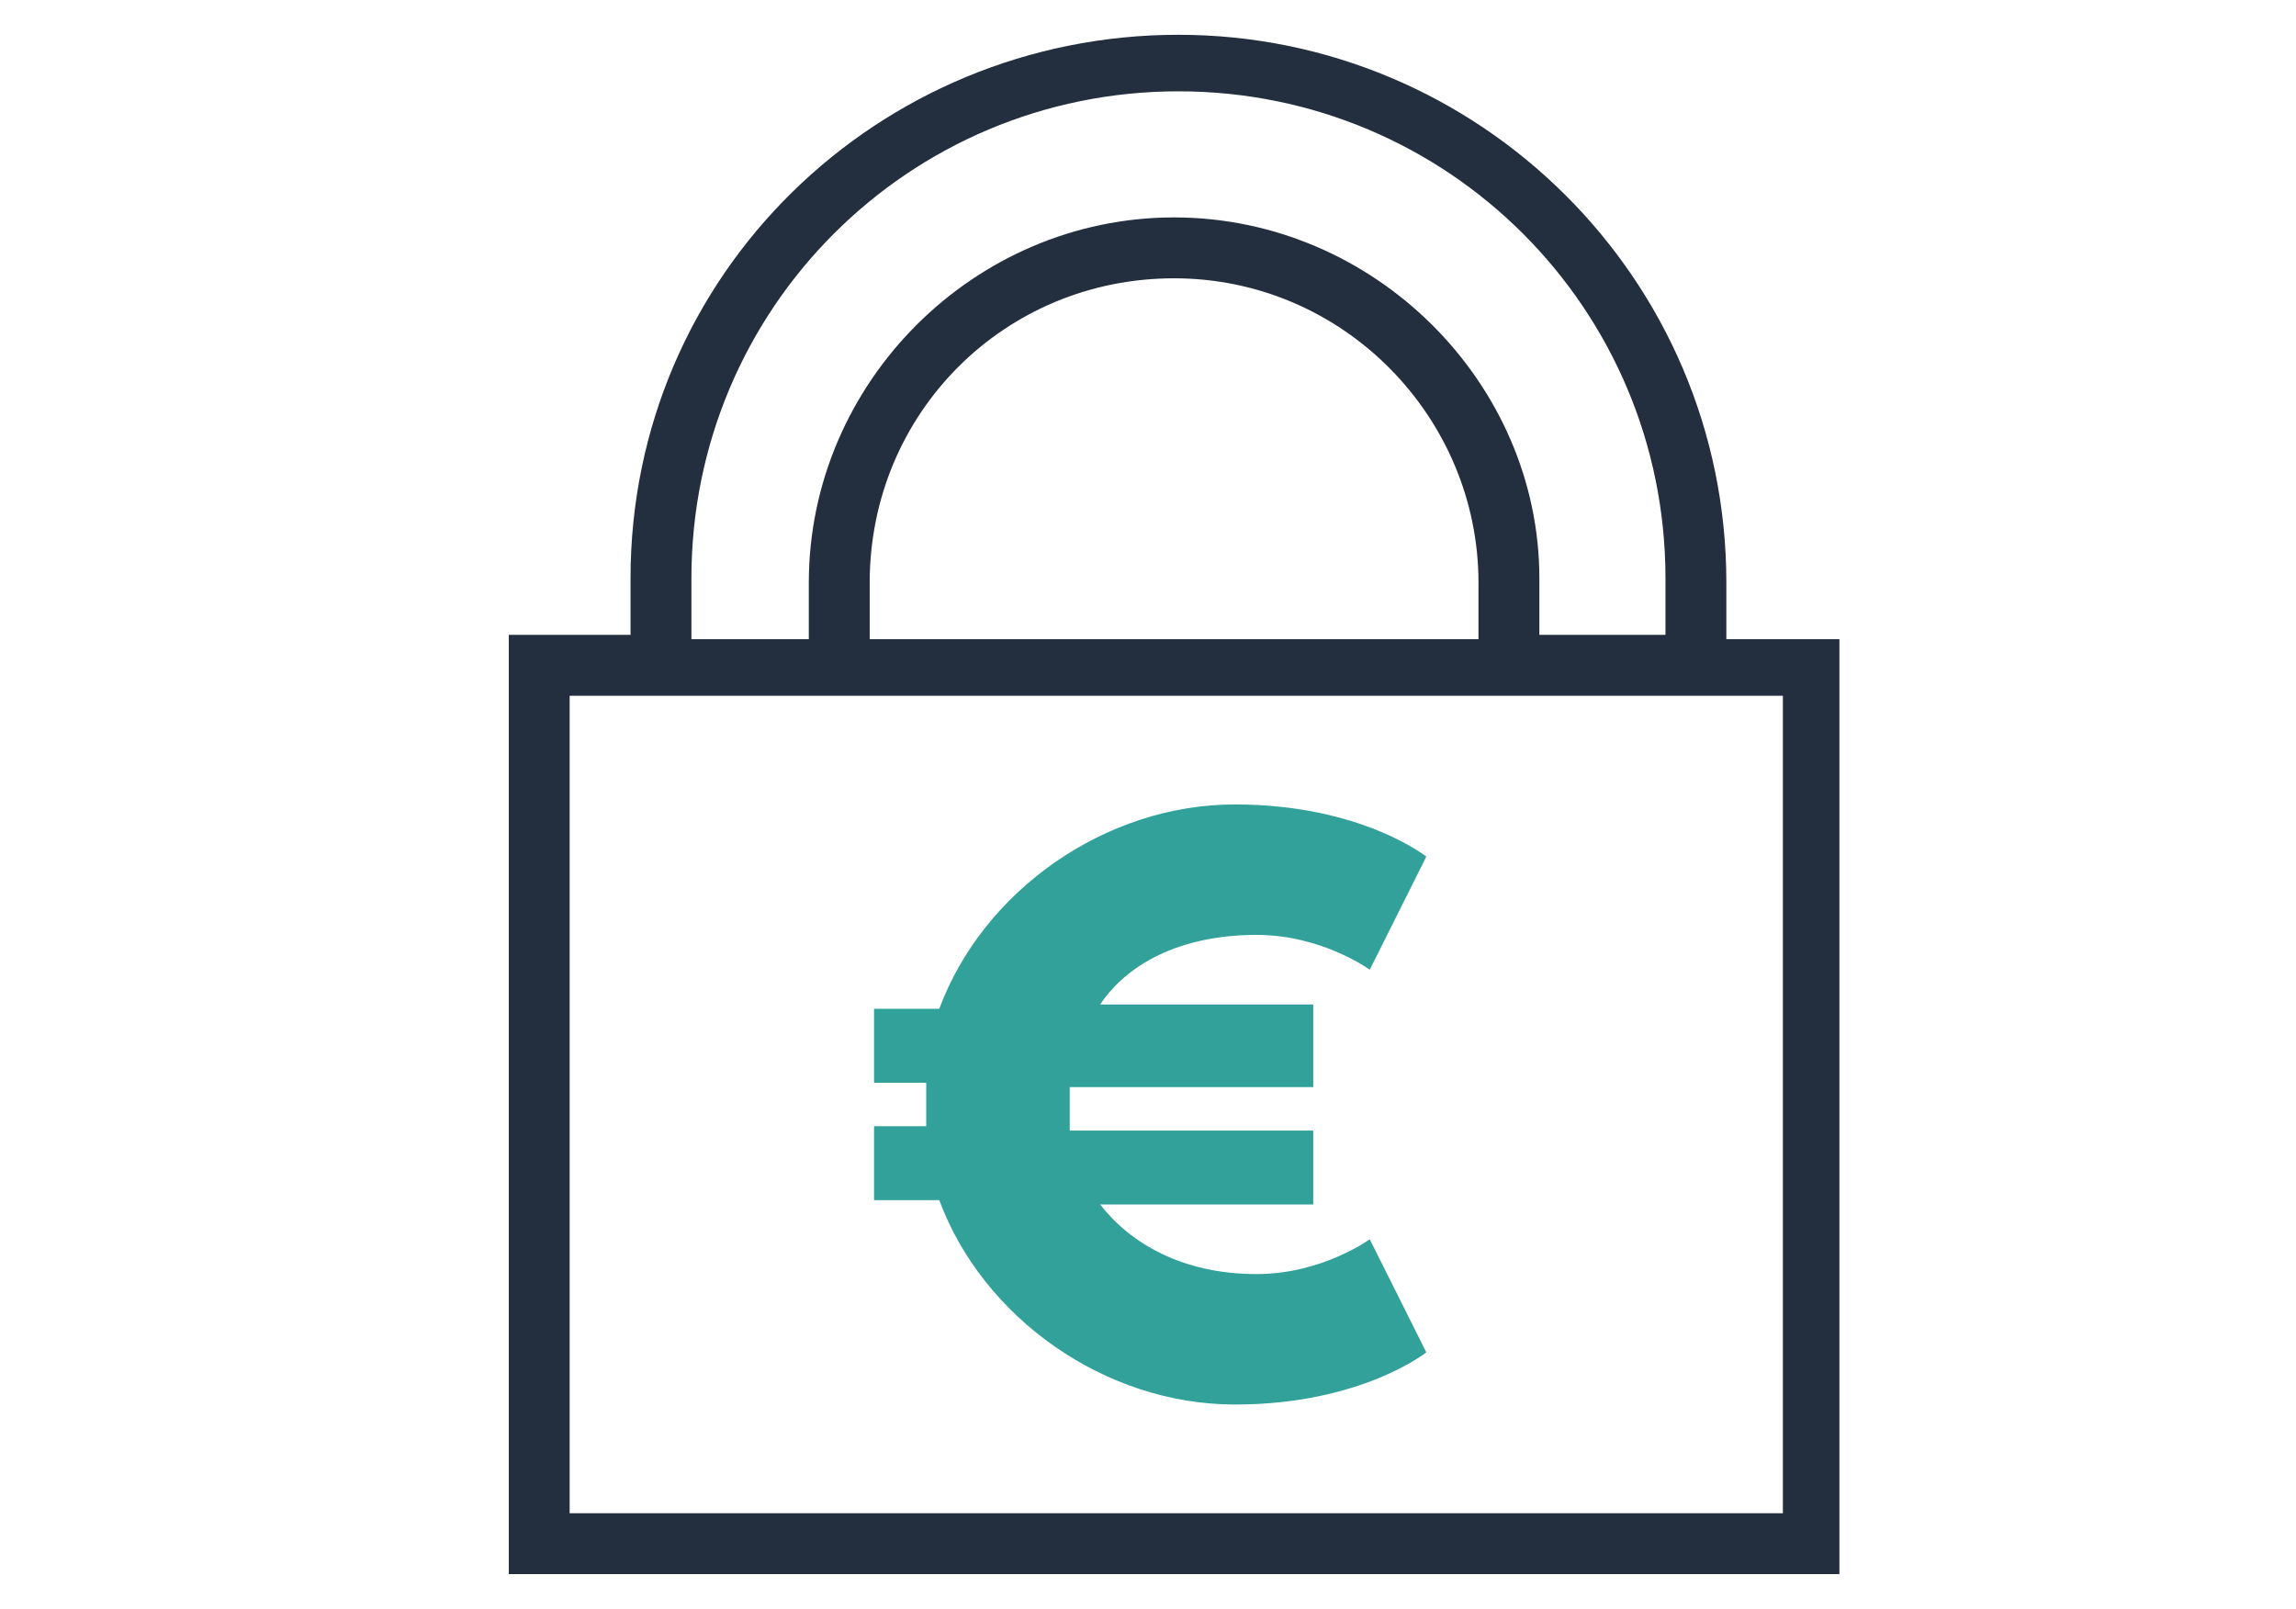
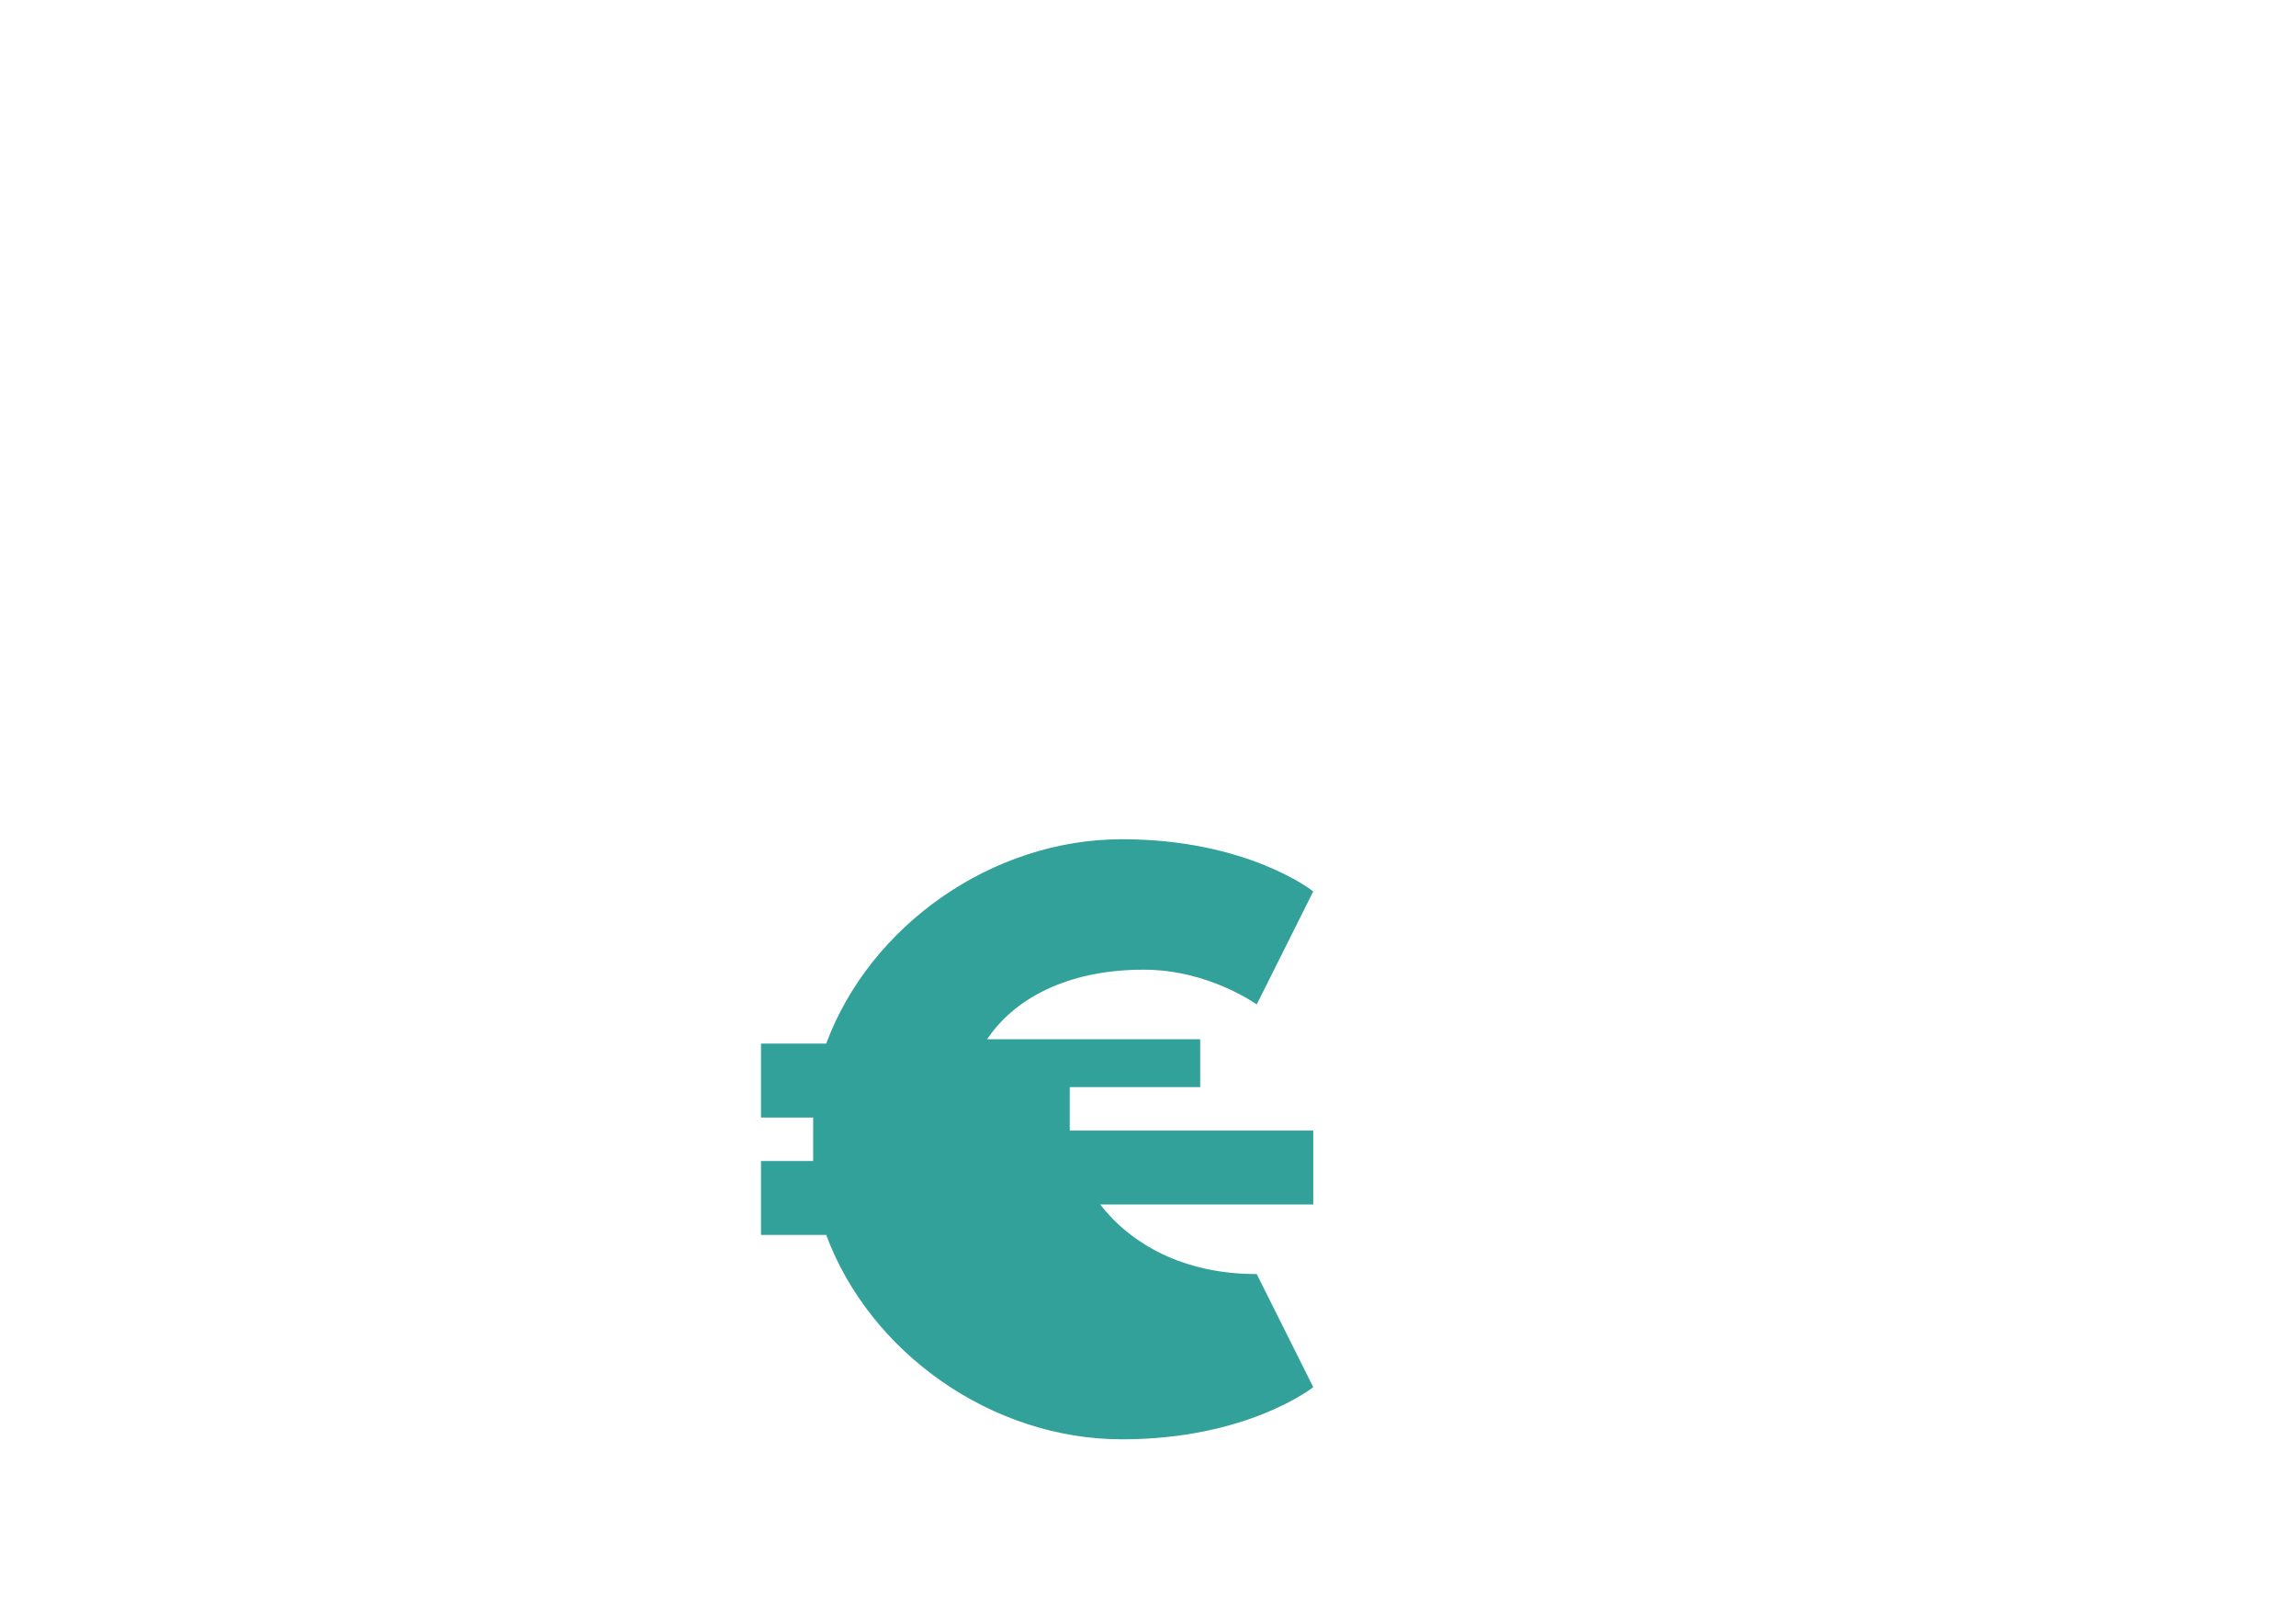
<svg xmlns="http://www.w3.org/2000/svg" version="1.1" id="Calque_1" x="0px" y="0px" viewBox="0 0 52.8 37" style="enable-background:new 0 0 52.8 37;" xml:space="preserve">
  <style type="text/css">
	.st0{fill:#232E3E;}
	.st1{fill:#31A19A;}
</style>
  <g id="paiement">
-     <path class="st0" d="M39.7,14.7v-1.3c0-7-5.7-12.6-12.6-12.6S14.5,6.3,14.5,13.3v1.3h-2.8v21.6h30.6V14.7H39.7z M15.9,13.3   c0-6.2,5-11.2,11.2-11.2s11.2,5,11.2,11.2v1.3h-2.9v-1.3C35.4,8.8,31.6,5,27,5c-4.6,0-8.4,3.8-8.4,8.4v1.3h-2.7V13.3z M34,14.7H20   v-1.3c0-3.9,3.1-7,7-7c3.9,0,7,3.2,7,7V14.7z M41,34.8H13.1V16H41V34.8z" />
    <g>
-       <path class="st1" d="M24.6,25c0,0.2,0,0.3,0,0.5c0,0.2,0,0.3,0,0.5h5.6v1.7h-4.9c0.7,0.9,1.9,1.6,3.6,1.6c1.5,0,2.6-0.8,2.6-0.8    l1.3,2.6c0,0-1.5,1.2-4.4,1.2c-3,0-5.8-2-6.8-4.7h-1.5v-1.7h1.2c0-0.1,0-0.3,0-0.5s0-0.3,0-0.5h-1.2v-1.7h1.5    c1-2.7,3.8-4.7,6.8-4.7c2.9,0,4.4,1.2,4.4,1.2l-1.3,2.6c0,0-1.1-0.8-2.6-0.8c-1.8,0-3,0.7-3.6,1.6h4.9V25H24.6z" />
+       <path class="st1" d="M24.6,25c0,0.2,0,0.3,0,0.5c0,0.2,0,0.3,0,0.5h5.6v1.7h-4.9c0.7,0.9,1.9,1.6,3.6,1.6l1.3,2.6c0,0-1.5,1.2-4.4,1.2c-3,0-5.8-2-6.8-4.7h-1.5v-1.7h1.2c0-0.1,0-0.3,0-0.5s0-0.3,0-0.5h-1.2v-1.7h1.5    c1-2.7,3.8-4.7,6.8-4.7c2.9,0,4.4,1.2,4.4,1.2l-1.3,2.6c0,0-1.1-0.8-2.6-0.8c-1.8,0-3,0.7-3.6,1.6h4.9V25H24.6z" />
    </g>
  </g>
</svg>